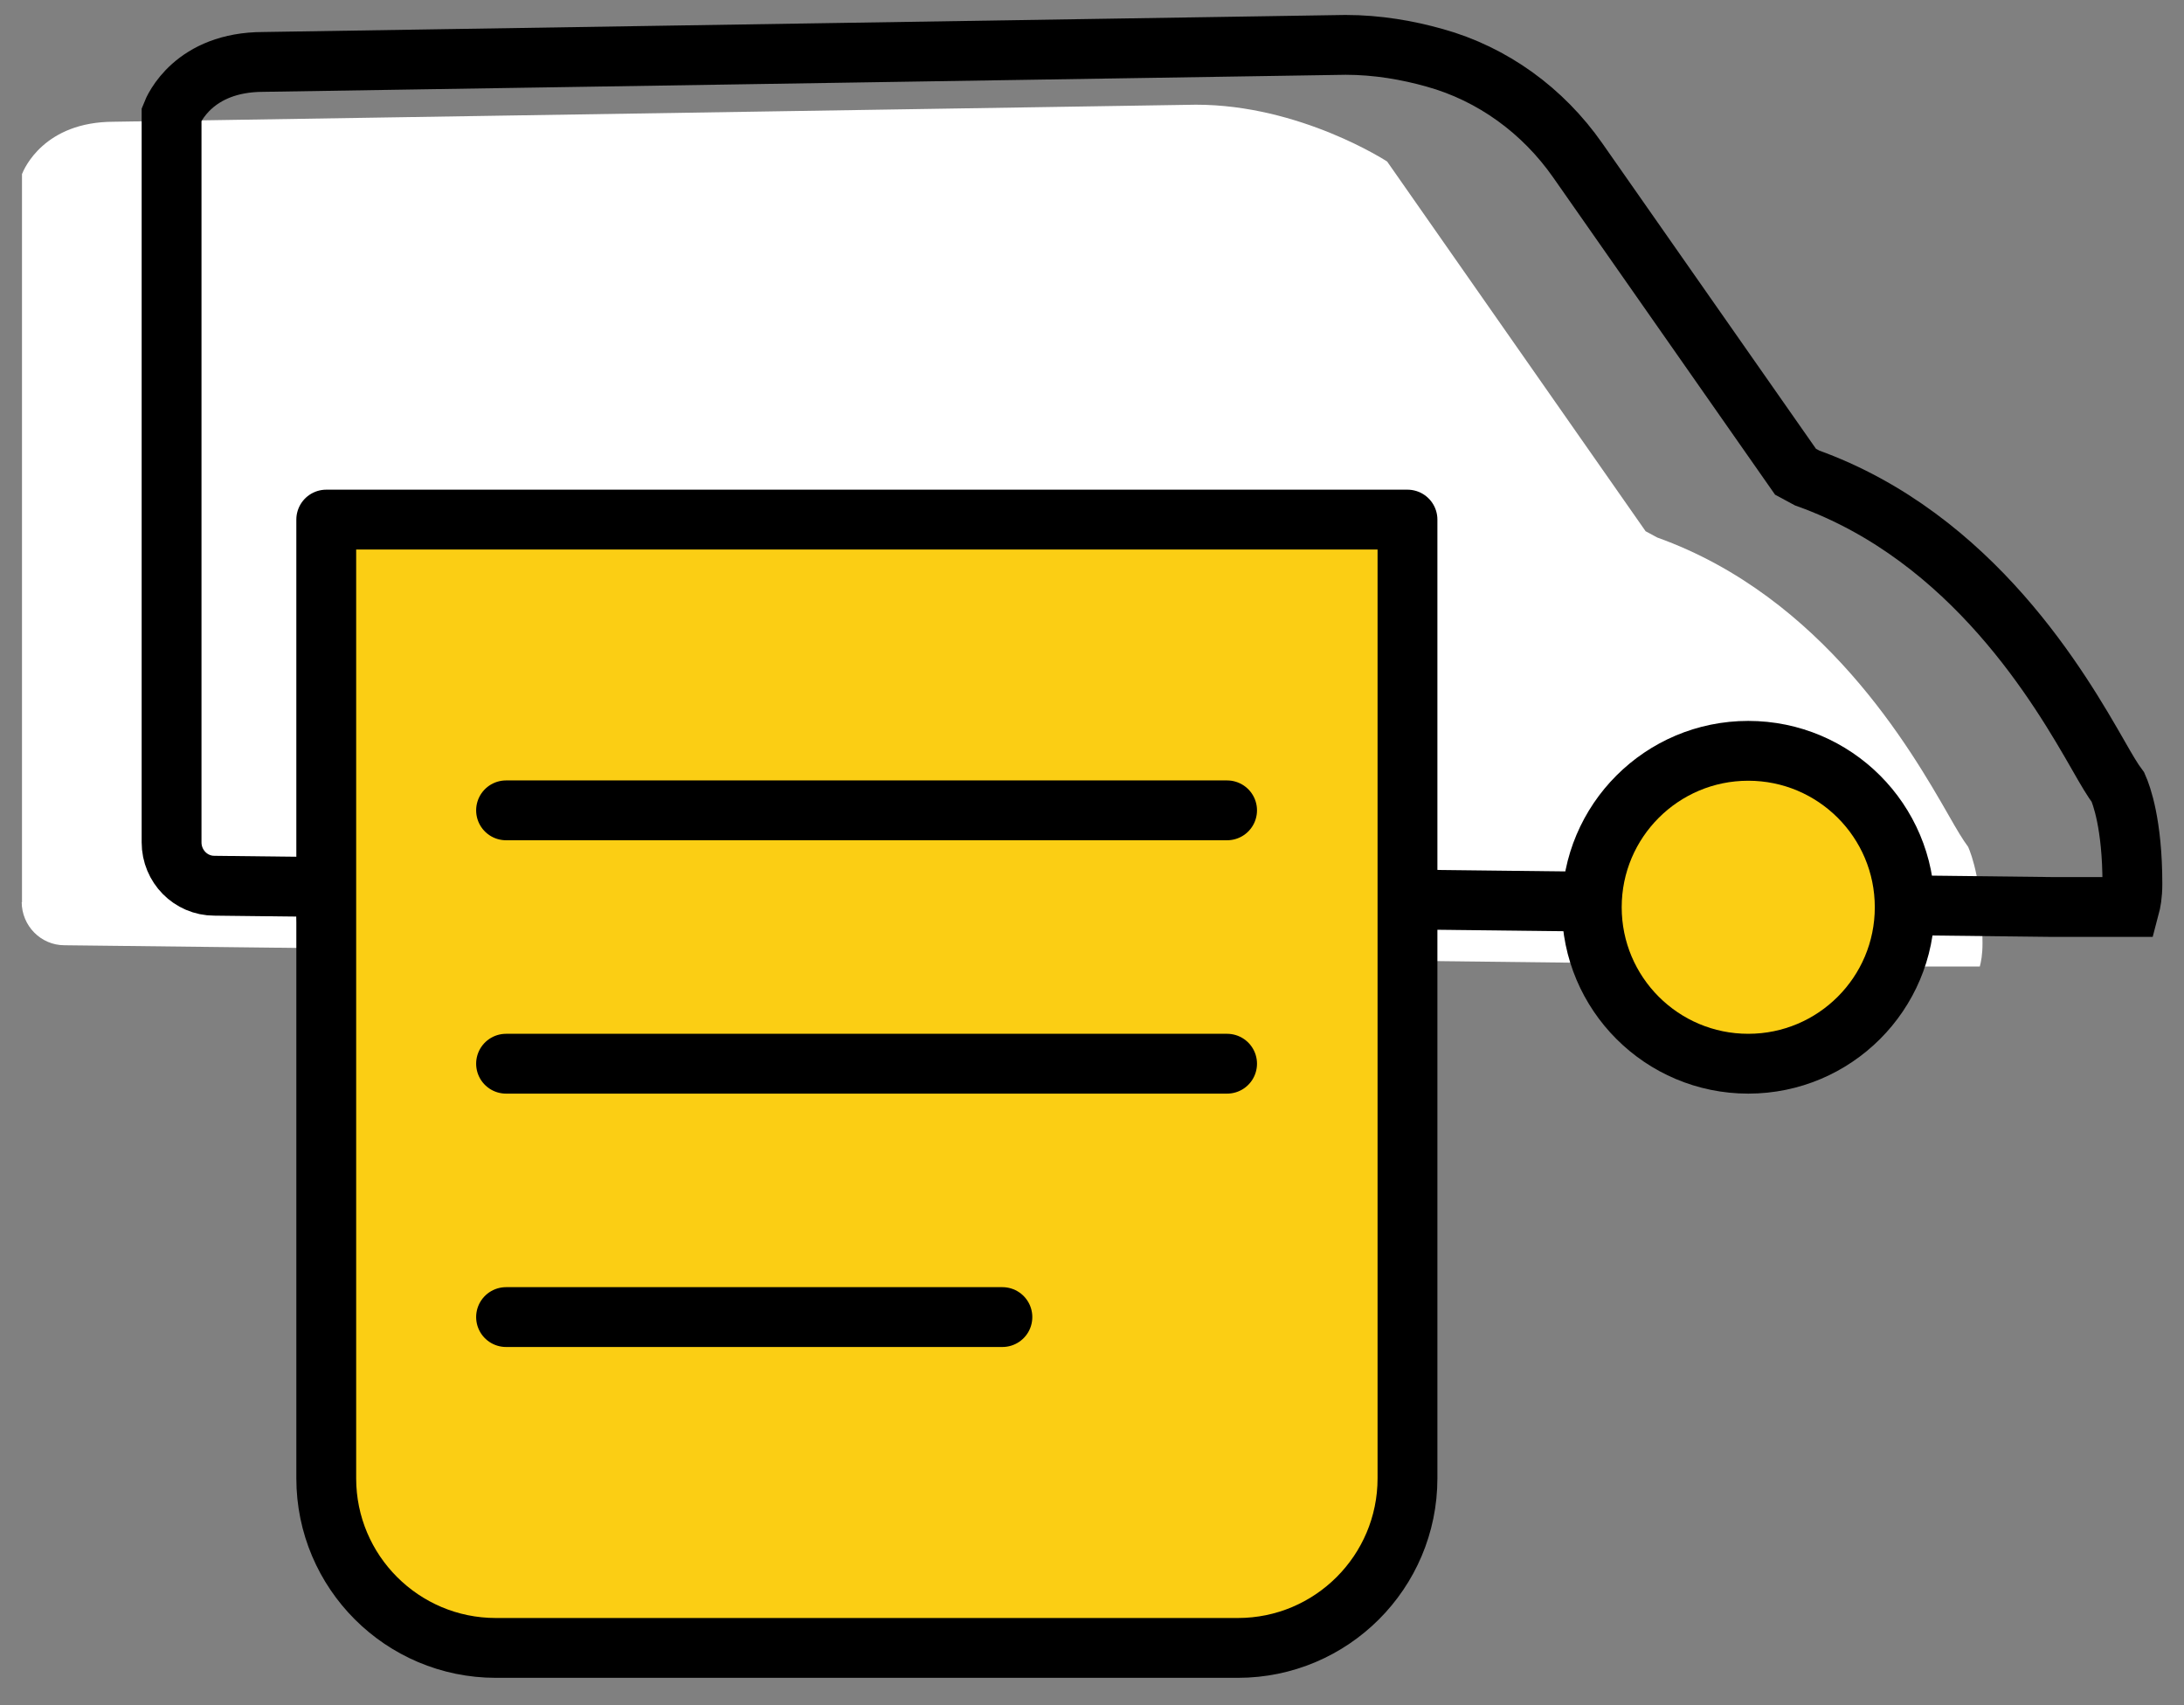
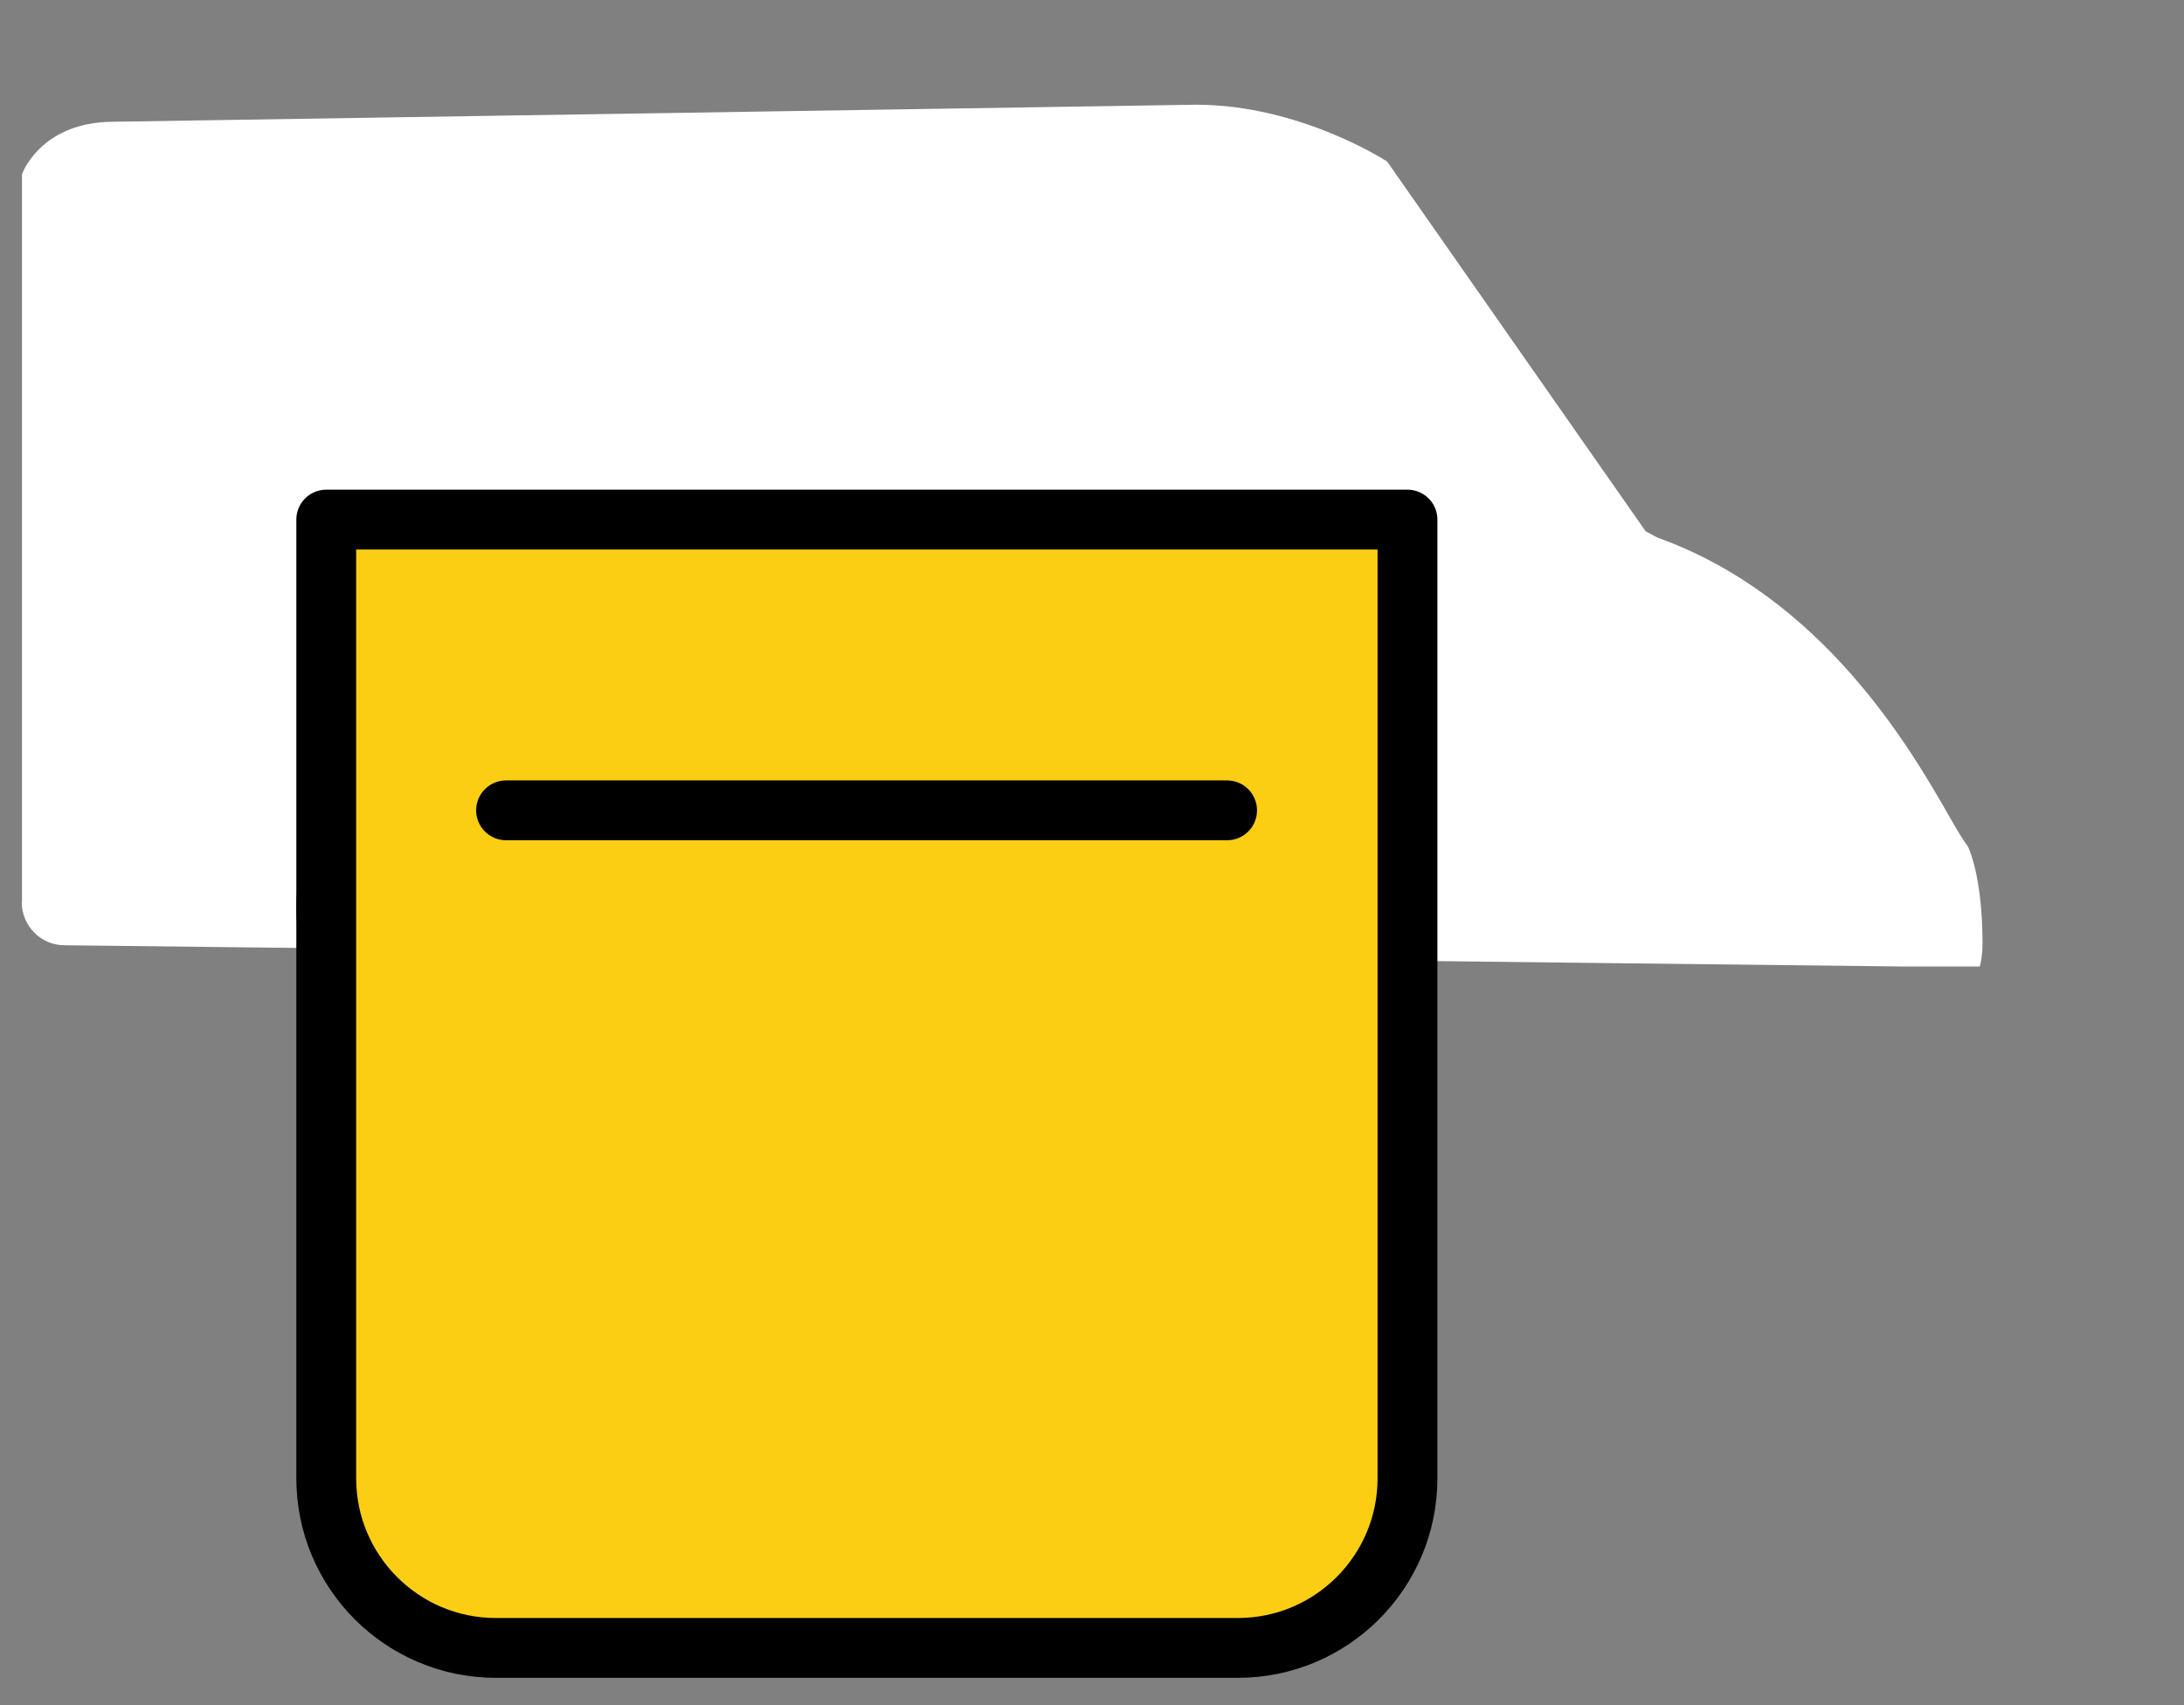
<svg xmlns="http://www.w3.org/2000/svg" width="73" height="57" viewBox="0 0 73 57" fill="none">
  <rect x="0" y="0" width="73" height="57" fill="#808080" stroke="none" />
  <path d="M0.735 30.17V5.82C0.805 5.64 1.475 4.07 3.805 4.07L39.975 3.5C43.465 3.5 46.365 5.4 46.365 5.4L55.005 17.76L55.395 17.97C60.945 19.96 63.875 25.06 65.125 27.24C65.415 27.75 65.605 28.07 65.785 28.31C65.895 28.56 66.265 29.53 66.265 31.54C66.265 31.92 66.215 32.16 66.175 32.31H63.545L2.155 31.6C1.365 31.6 0.725 30.95 0.725 30.15L0.735 30.17Z" fill="white" />
-   <path d="M5.735 28.17V3.82C5.805 3.64 6.475 2.07 8.805 2.07L44.975 1.5C46.045 1.5 47.055 1.68 47.945 1.93C49.895 2.47 51.575 3.7 52.735 5.36L60.015 15.77L60.405 15.98C65.955 17.97 68.885 23.07 70.135 25.25C70.425 25.76 70.615 26.08 70.795 26.32C70.905 26.57 71.275 27.54 71.275 29.55C71.275 29.93 71.225 30.17 71.185 30.32H68.555L7.165 29.61C6.375 29.61 5.735 28.96 5.735 28.16V28.17Z" stroke="black" stroke-width="2" stroke-miterlimit="10" />
-   <path d="M16.135 35.56C19.024 35.56 21.365 33.218 21.365 30.33C21.365 27.442 19.024 25.1 16.135 25.1C13.247 25.1 10.905 27.442 10.905 30.33C10.905 33.218 13.247 35.56 16.135 35.56Z" fill="#FBCE14" stroke="black" stroke-width="2" stroke-miterlimit="10" />
-   <path d="M58.435 35.56C61.324 35.56 63.665 33.218 63.665 30.33C63.665 27.442 61.324 25.1 58.435 25.1C55.547 25.1 53.205 27.442 53.205 30.33C53.205 33.218 55.547 35.56 58.435 35.56Z" fill="#FBCE14" stroke="black" stroke-width="2" stroke-miterlimit="10" />
+   <path d="M16.135 35.56C21.365 27.442 19.024 25.1 16.135 25.1C13.247 25.1 10.905 27.442 10.905 30.33C10.905 33.218 13.247 35.56 16.135 35.56Z" fill="#FBCE14" stroke="black" stroke-width="2" stroke-miterlimit="10" />
  <path d="M10.905 49.42L10.905 17.37H47.045V49.42C47.045 52.55 44.505 55.09 41.375 55.09H16.575C13.445 55.09 10.905 52.55 10.905 49.42Z" fill="#FBCE14" stroke="black" stroke-width="2" stroke-linejoin="round" />
  <path d="M16.915 27.09H41.015" stroke="black" stroke-width="2" stroke-linecap="round" stroke-linejoin="round" />
-   <path d="M16.915 35.56H41.015" stroke="black" stroke-width="2" stroke-linecap="round" stroke-linejoin="round" />
-   <path d="M16.915 44.03H33.505" stroke="black" stroke-width="2" stroke-linecap="round" stroke-linejoin="round" />
</svg>